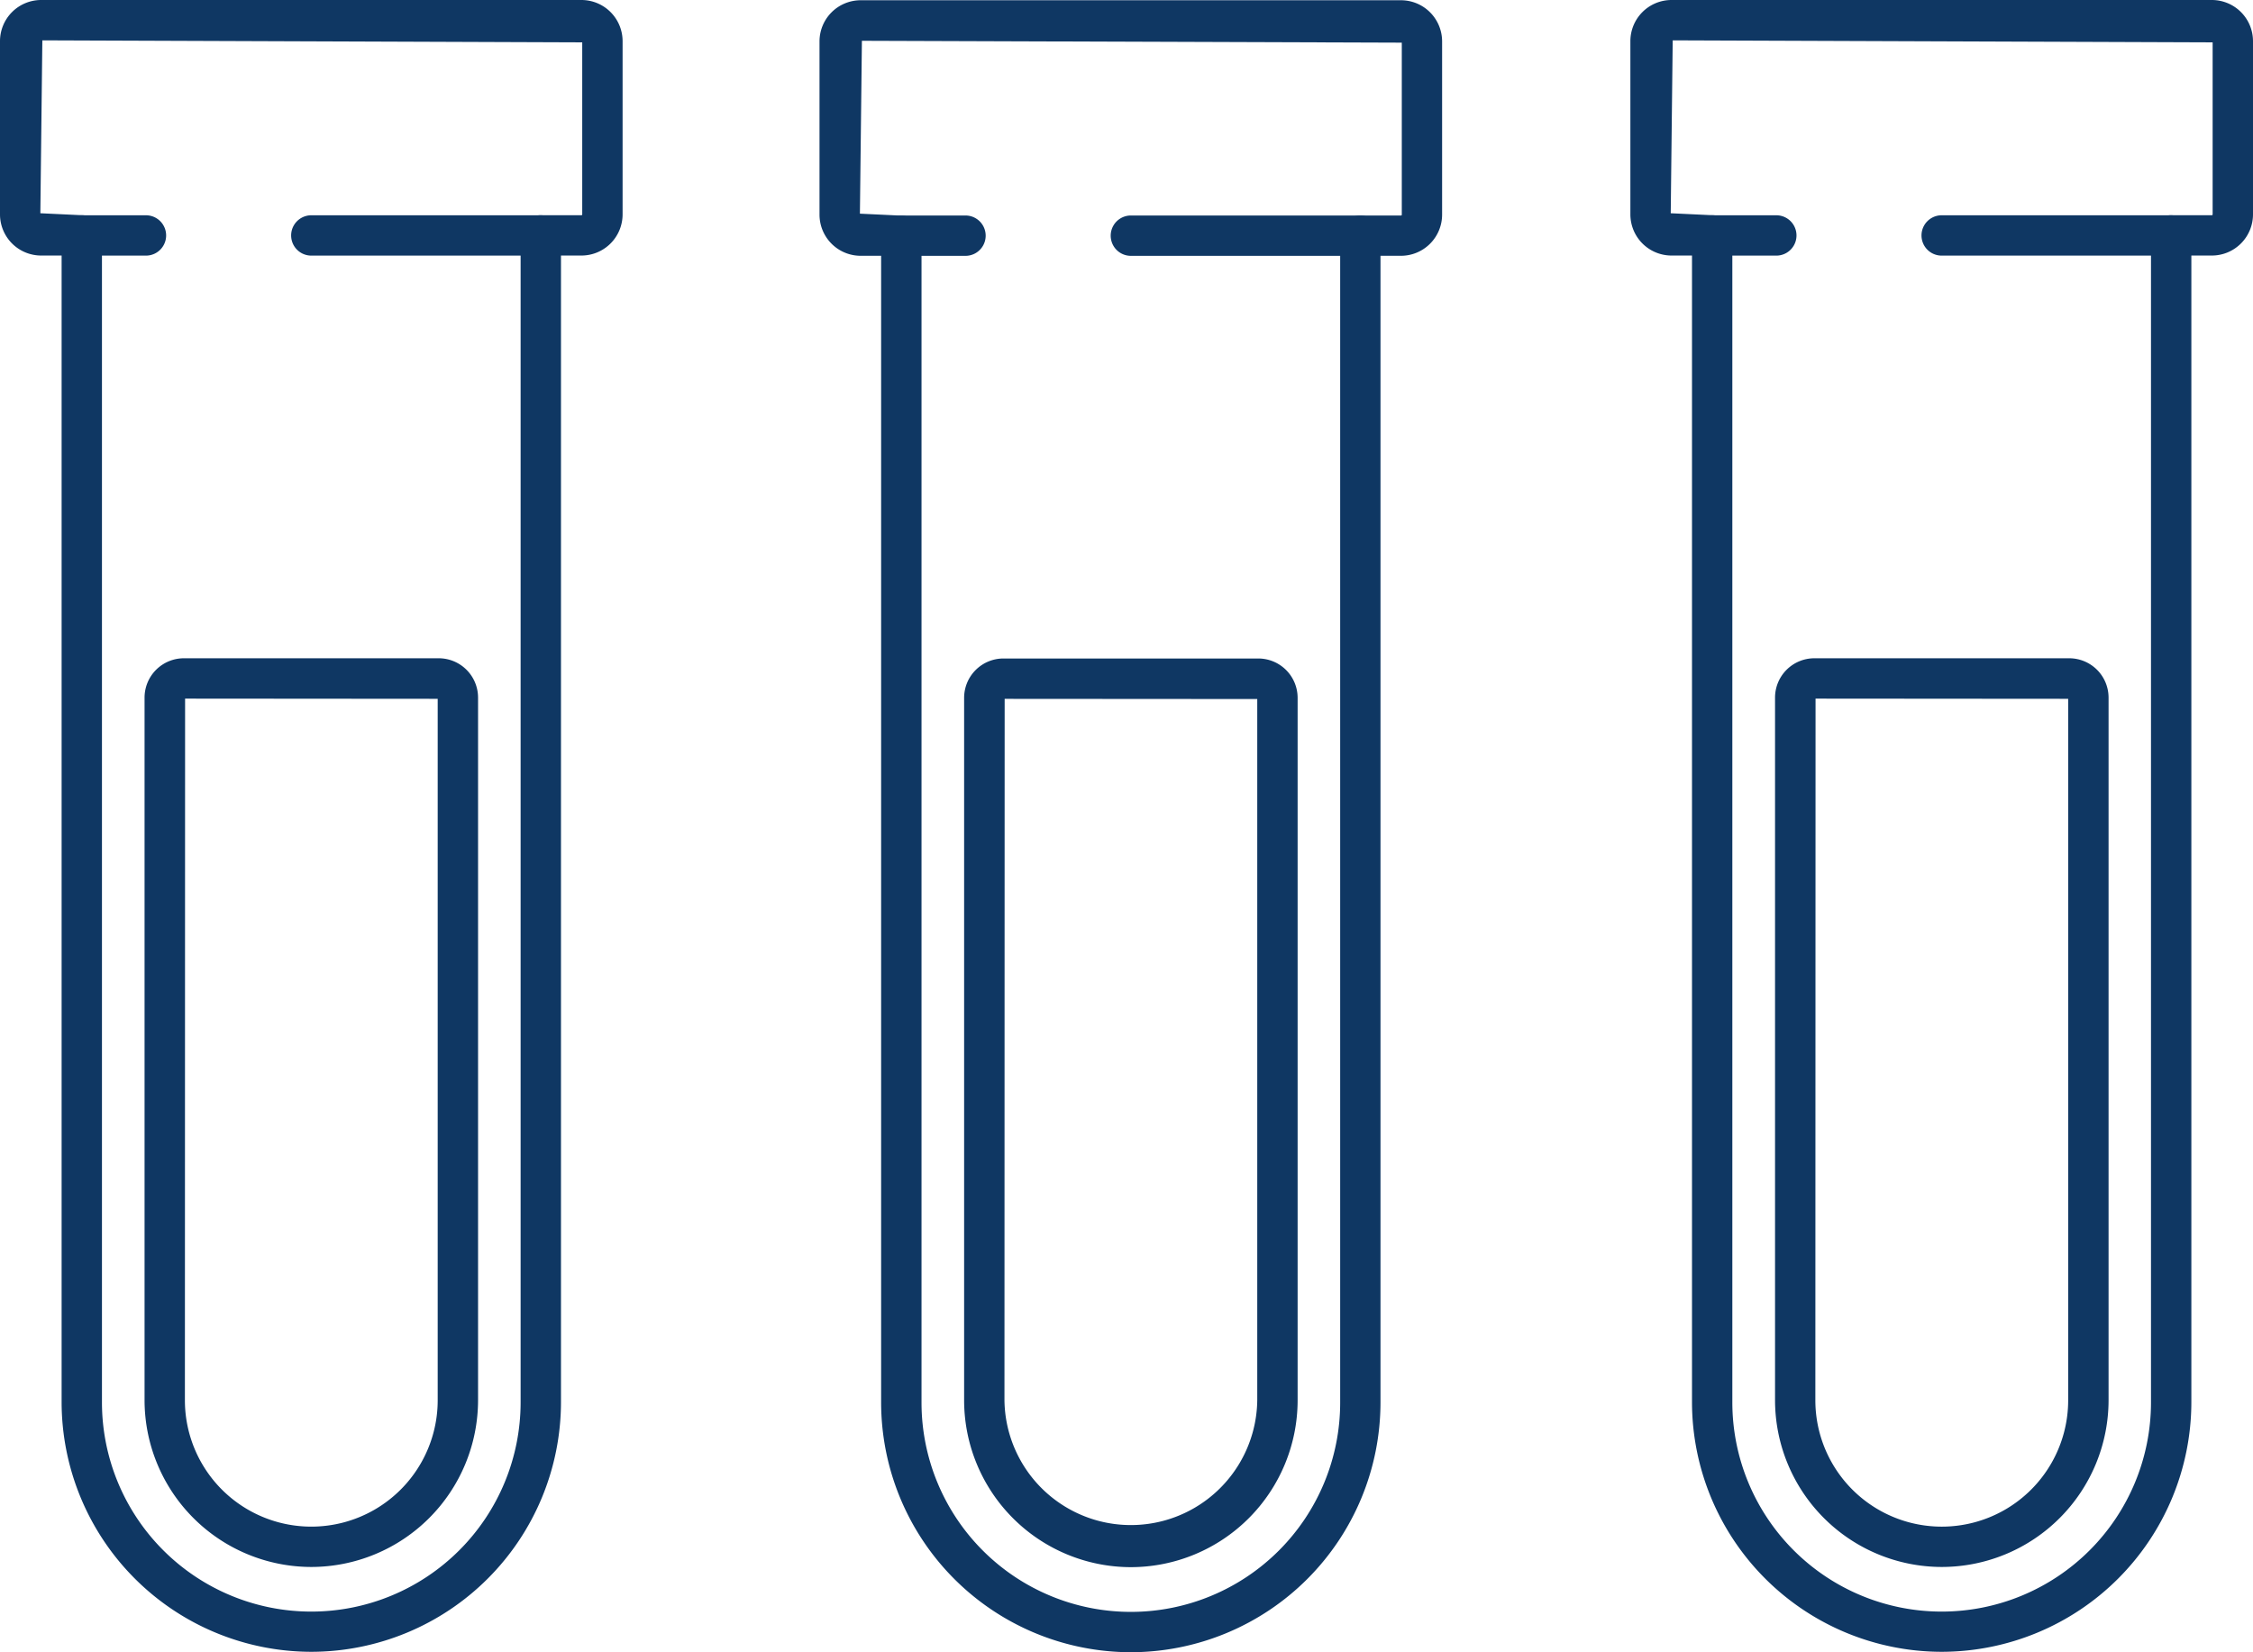
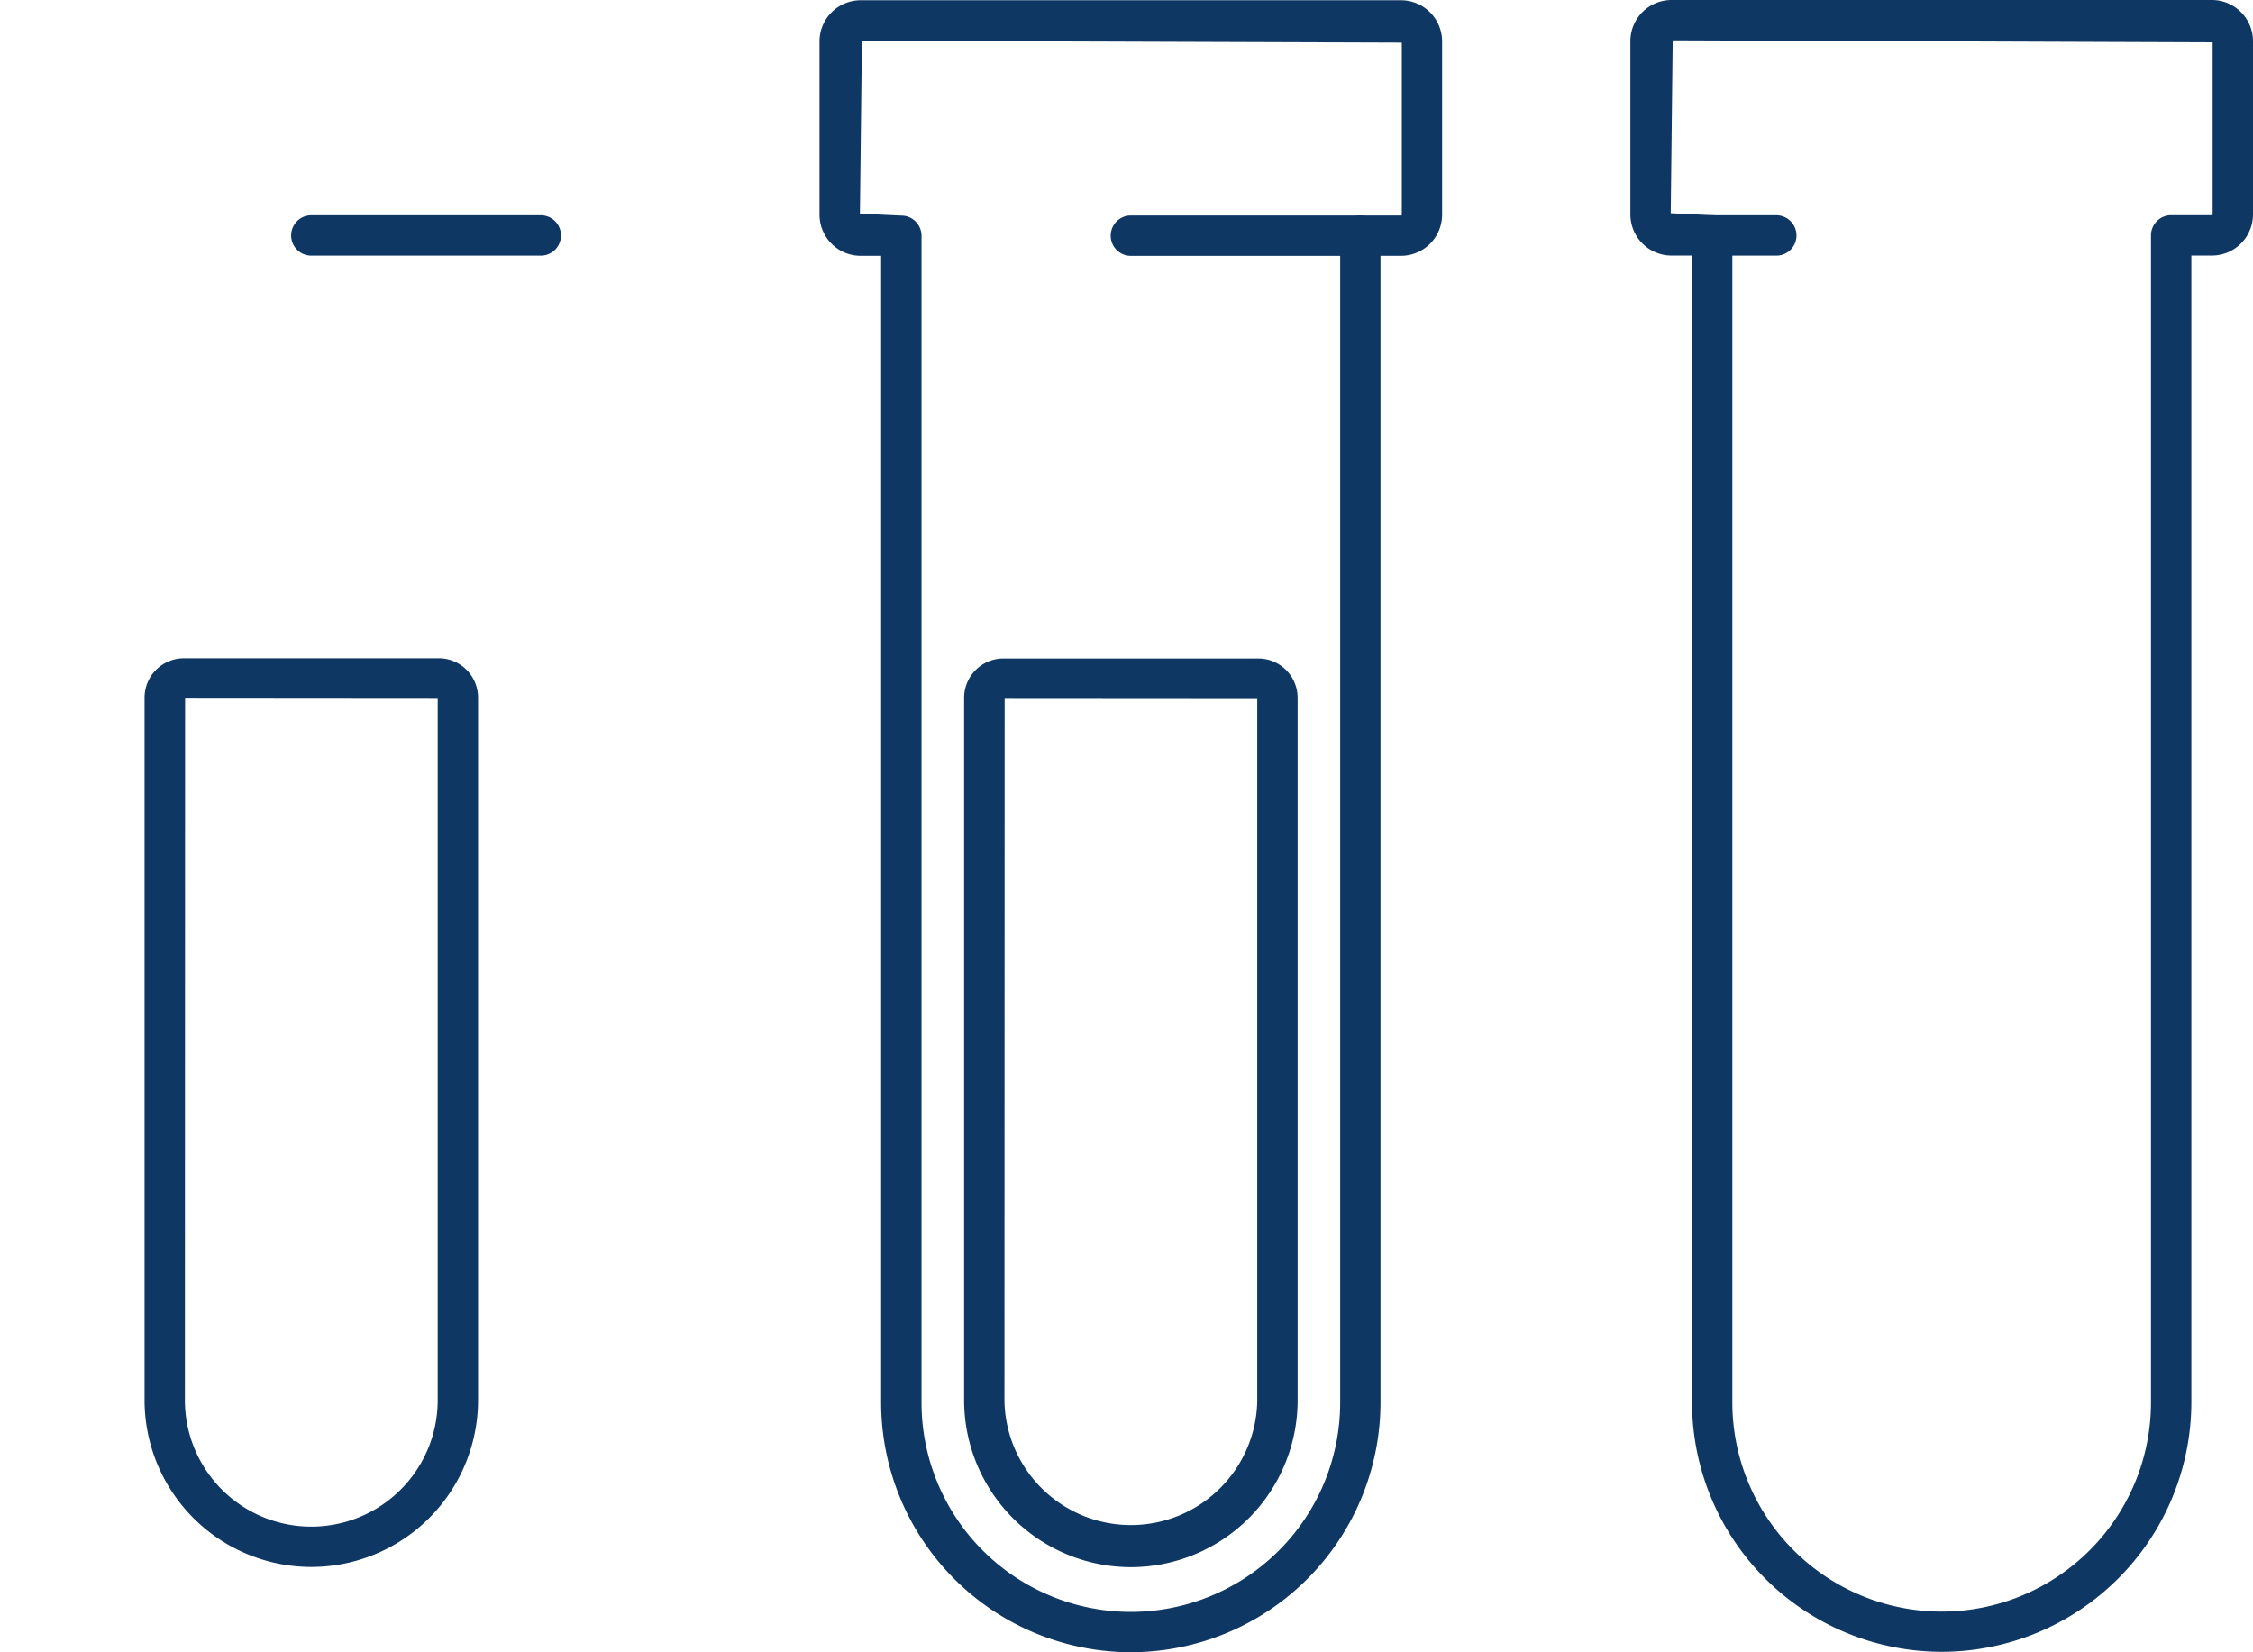
<svg xmlns="http://www.w3.org/2000/svg" width="91.485" height="67.081" viewBox="0 0 91.485 67.081">
  <g id="Group_12548" data-name="Group 12548" transform="translate(-648.309 -634.54)">
    <g id="Group_12534" data-name="Group 12534" transform="translate(681.638 634.603)">
      <g id="Group_12530" data-name="Group 12530" transform="translate(0 0)">
        <path id="Path_26450" data-name="Path 26450" d="M954.391,980A10.1,10.1,0,0,1,944.3,969.908V923.3h-.882a1.622,1.622,0,0,1-1.62-1.62v-7.036a1.622,1.622,0,0,1,1.62-1.62h21.942a1.622,1.622,0,0,1,1.619,1.62v7.036a1.622,1.622,0,0,1-1.619,1.62h-.883v46.605A10.1,10.1,0,0,1,954.391,980Zm-10.971-65.43-.082,7.117,1.733.082a.769.769,0,0,1,.769.769v47.374a8.55,8.55,0,0,0,17.1,0V922.533a.769.769,0,0,1,.769-.769h1.652a.081.081,0,0,0,.081-.082v-7.036Z" transform="translate(-941.8 -913.027)" fill="#0f3763" stroke="#0f3763" stroke-width="0.1" />
      </g>
      <g id="Group_12531" data-name="Group 12531" transform="translate(11.822 8.737)">
        <path id="Path_26451" data-name="Path 26451" d="M1056.13,991.609h-9.319a.769.769,0,1,1,0-1.538h9.319a.769.769,0,0,1,0,1.538Z" transform="translate(-1046.042 -990.071)" fill="#0f3763" stroke="#0f3763" stroke-width="0.1" />
      </g>
      <g id="Group_12532" data-name="Group 12532" transform="translate(2.502 8.737)">
-         <path id="Path_26452" data-name="Path 26452" d="M967.24,991.609h-2.6a.769.769,0,0,1,0-1.538h2.6a.769.769,0,1,1,0,1.538Z" transform="translate(-963.866 -990.071)" fill="#0f3763" stroke="#0f3763" stroke-width="0.1" />
-       </g>
+         </g>
      <g id="Group_12533" data-name="Group 12533" transform="translate(5.87 26.728)">
        <path id="Path_26453" data-name="Path 26453" d="M1000.281,1185.5a6.729,6.729,0,0,1-6.721-6.72v-28.529a1.548,1.548,0,0,1,1.546-1.546h10.35a1.548,1.548,0,0,1,1.546,1.546v28.529A6.728,6.728,0,0,1,1000.281,1185.5Zm-5.175-35.256-.008,28.536a5.183,5.183,0,0,0,10.365,0v-28.529Z" transform="translate(-993.56 -1148.709)" fill="#0f3763" stroke="#0f3763" stroke-width="0.1" />
      </g>
    </g>
    <g id="Group_12539" data-name="Group 12539" transform="translate(648.359 634.59)">
      <g id="Group_12535" data-name="Group 12535" transform="translate(0 0)">
-         <path id="Path_26454" data-name="Path 26454" d="M660.95,979.883A10.1,10.1,0,0,1,650.861,969.8V923.19h-.882a1.622,1.622,0,0,1-1.62-1.62v-7.036a1.622,1.622,0,0,1,1.62-1.62h21.942a1.622,1.622,0,0,1,1.619,1.62v7.036a1.622,1.622,0,0,1-1.619,1.62h-.883V969.8A10.1,10.1,0,0,1,660.95,979.883Zm-10.971-65.431-.082,7.118,1.733.082a.769.769,0,0,1,.769.769V969.8a8.55,8.55,0,0,0,17.1,0V922.421a.769.769,0,0,1,.769-.769h1.652a.081.081,0,0,0,.081-.082v-7.036Z" transform="translate(-648.359 -912.914)" fill="#0f3763" stroke="#0f3763" stroke-width="0.1" />
-       </g>
+         </g>
      <g id="Group_12536" data-name="Group 12536" transform="translate(11.822 8.737)">
        <path id="Path_26455" data-name="Path 26455" d="M762.689,991.5H753.37a.769.769,0,0,1,0-1.538h9.319a.769.769,0,0,1,0,1.538Z" transform="translate(-752.601 -989.958)" fill="#0f3763" stroke="#0f3763" stroke-width="0.1" />
      </g>
      <g id="Group_12537" data-name="Group 12537" transform="translate(2.502 8.737)">
-         <path id="Path_26456" data-name="Path 26456" d="M673.8,991.5h-2.6a.769.769,0,0,1,0-1.538h2.6a.769.769,0,0,1,0,1.538Z" transform="translate(-670.425 -989.958)" fill="#0f3763" stroke="#0f3763" stroke-width="0.1" />
-       </g>
+         </g>
      <g id="Group_12538" data-name="Group 12538" transform="translate(5.87 26.728)">
        <path id="Path_26457" data-name="Path 26457" d="M706.84,1185.385a6.728,6.728,0,0,1-6.721-6.72v-28.53a1.548,1.548,0,0,1,1.546-1.546h10.351a1.548,1.548,0,0,1,1.545,1.546v28.53A6.728,6.728,0,0,1,706.84,1185.385Zm-5.175-35.258-.008,28.538a5.182,5.182,0,0,0,10.365,0v-28.53Z" transform="translate(-700.119 -1148.589)" fill="#0f3763" stroke="#0f3763" stroke-width="0.1" />
      </g>
    </g>
    <g id="Group_12544" data-name="Group 12544" transform="translate(714.562 634.59)">
      <g id="Group_12540" data-name="Group 12540" transform="translate(0 0)">
        <path id="Path_26458" data-name="Path 26458" d="M1244.706,979.883a10.1,10.1,0,0,1-10.088-10.088V923.19h-.883a1.622,1.622,0,0,1-1.619-1.62v-7.036a1.622,1.622,0,0,1,1.619-1.62h21.942a1.622,1.622,0,0,1,1.621,1.62v7.036a1.622,1.622,0,0,1-1.621,1.62h-.882V969.8A10.1,10.1,0,0,1,1244.706,979.883Zm-10.971-65.431-.081,7.118,1.733.082a.769.769,0,0,1,.769.769V969.8a8.55,8.55,0,0,0,17.1,0V922.421a.769.769,0,0,1,.769-.769h1.651a.083.083,0,0,0,.083-.082v-7.036Z" transform="translate(-1232.116 -912.914)" fill="#0f3763" stroke="#0f3763" stroke-width="0.1" />
      </g>
      <g id="Group_12541" data-name="Group 12541" transform="translate(11.821 8.737)">
-         <path id="Path_26459" data-name="Path 26459" d="M1346.44,991.5h-9.32a.769.769,0,1,1,0-1.538h9.32a.769.769,0,1,1,0,1.538Z" transform="translate(-1336.351 -989.958)" fill="#0f3763" stroke="#0f3763" stroke-width="0.1" />
-       </g>
+         </g>
      <g id="Group_12542" data-name="Group 12542" transform="translate(2.502 8.737)">
        <path id="Path_26460" data-name="Path 26460" d="M1257.556,991.5h-2.6a.769.769,0,0,1,0-1.538h2.6a.769.769,0,0,1,0,1.538Z" transform="translate(-1254.182 -989.958)" fill="#0f3763" stroke="#0f3763" stroke-width="0.1" />
      </g>
      <g id="Group_12543" data-name="Group 12543" transform="translate(5.87 26.728)">
-         <path id="Path_26461" data-name="Path 26461" d="M1290.6,1185.385a6.728,6.728,0,0,1-6.72-6.72v-28.53a1.548,1.548,0,0,1,1.546-1.546h10.351a1.548,1.548,0,0,1,1.546,1.546v28.53A6.728,6.728,0,0,1,1290.6,1185.385Zm-5.175-35.258-.008,28.538a5.183,5.183,0,0,0,10.366,0v-28.53Z" transform="translate(-1283.876 -1148.589)" fill="#0f3763" stroke="#0f3763" stroke-width="0.1" />
-       </g>
+         </g>
    </g>
  </g>
</svg>